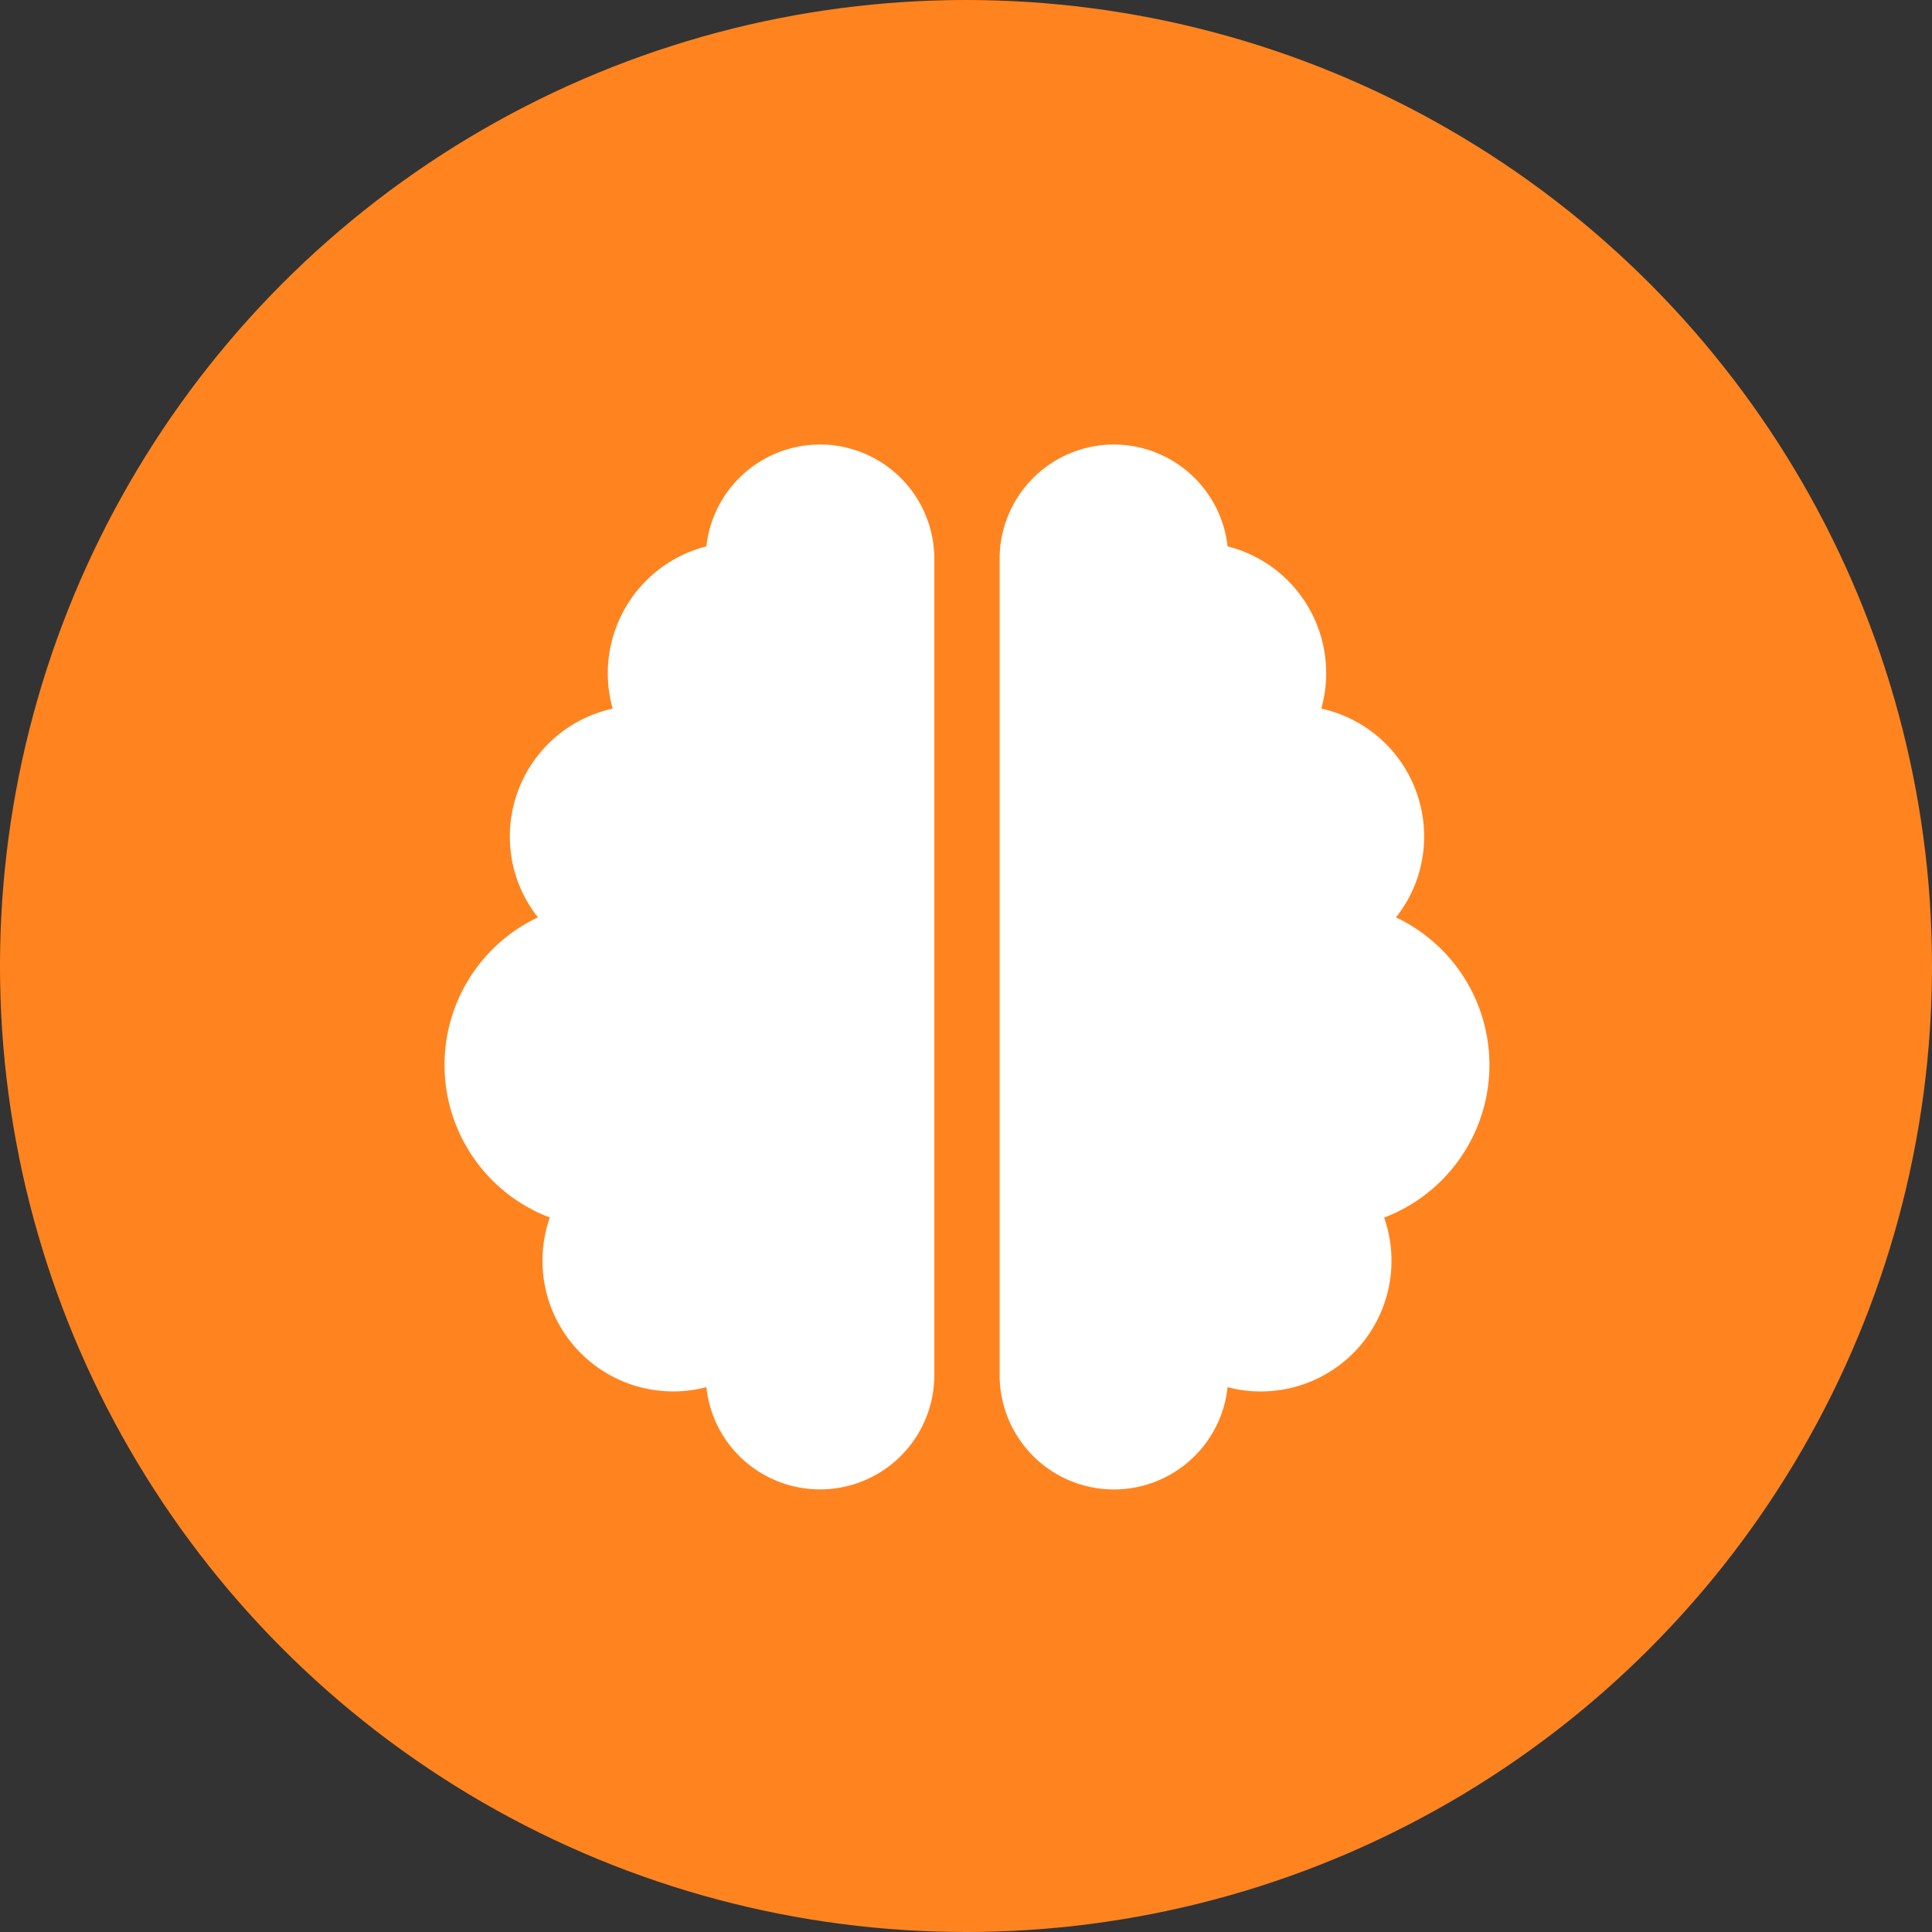
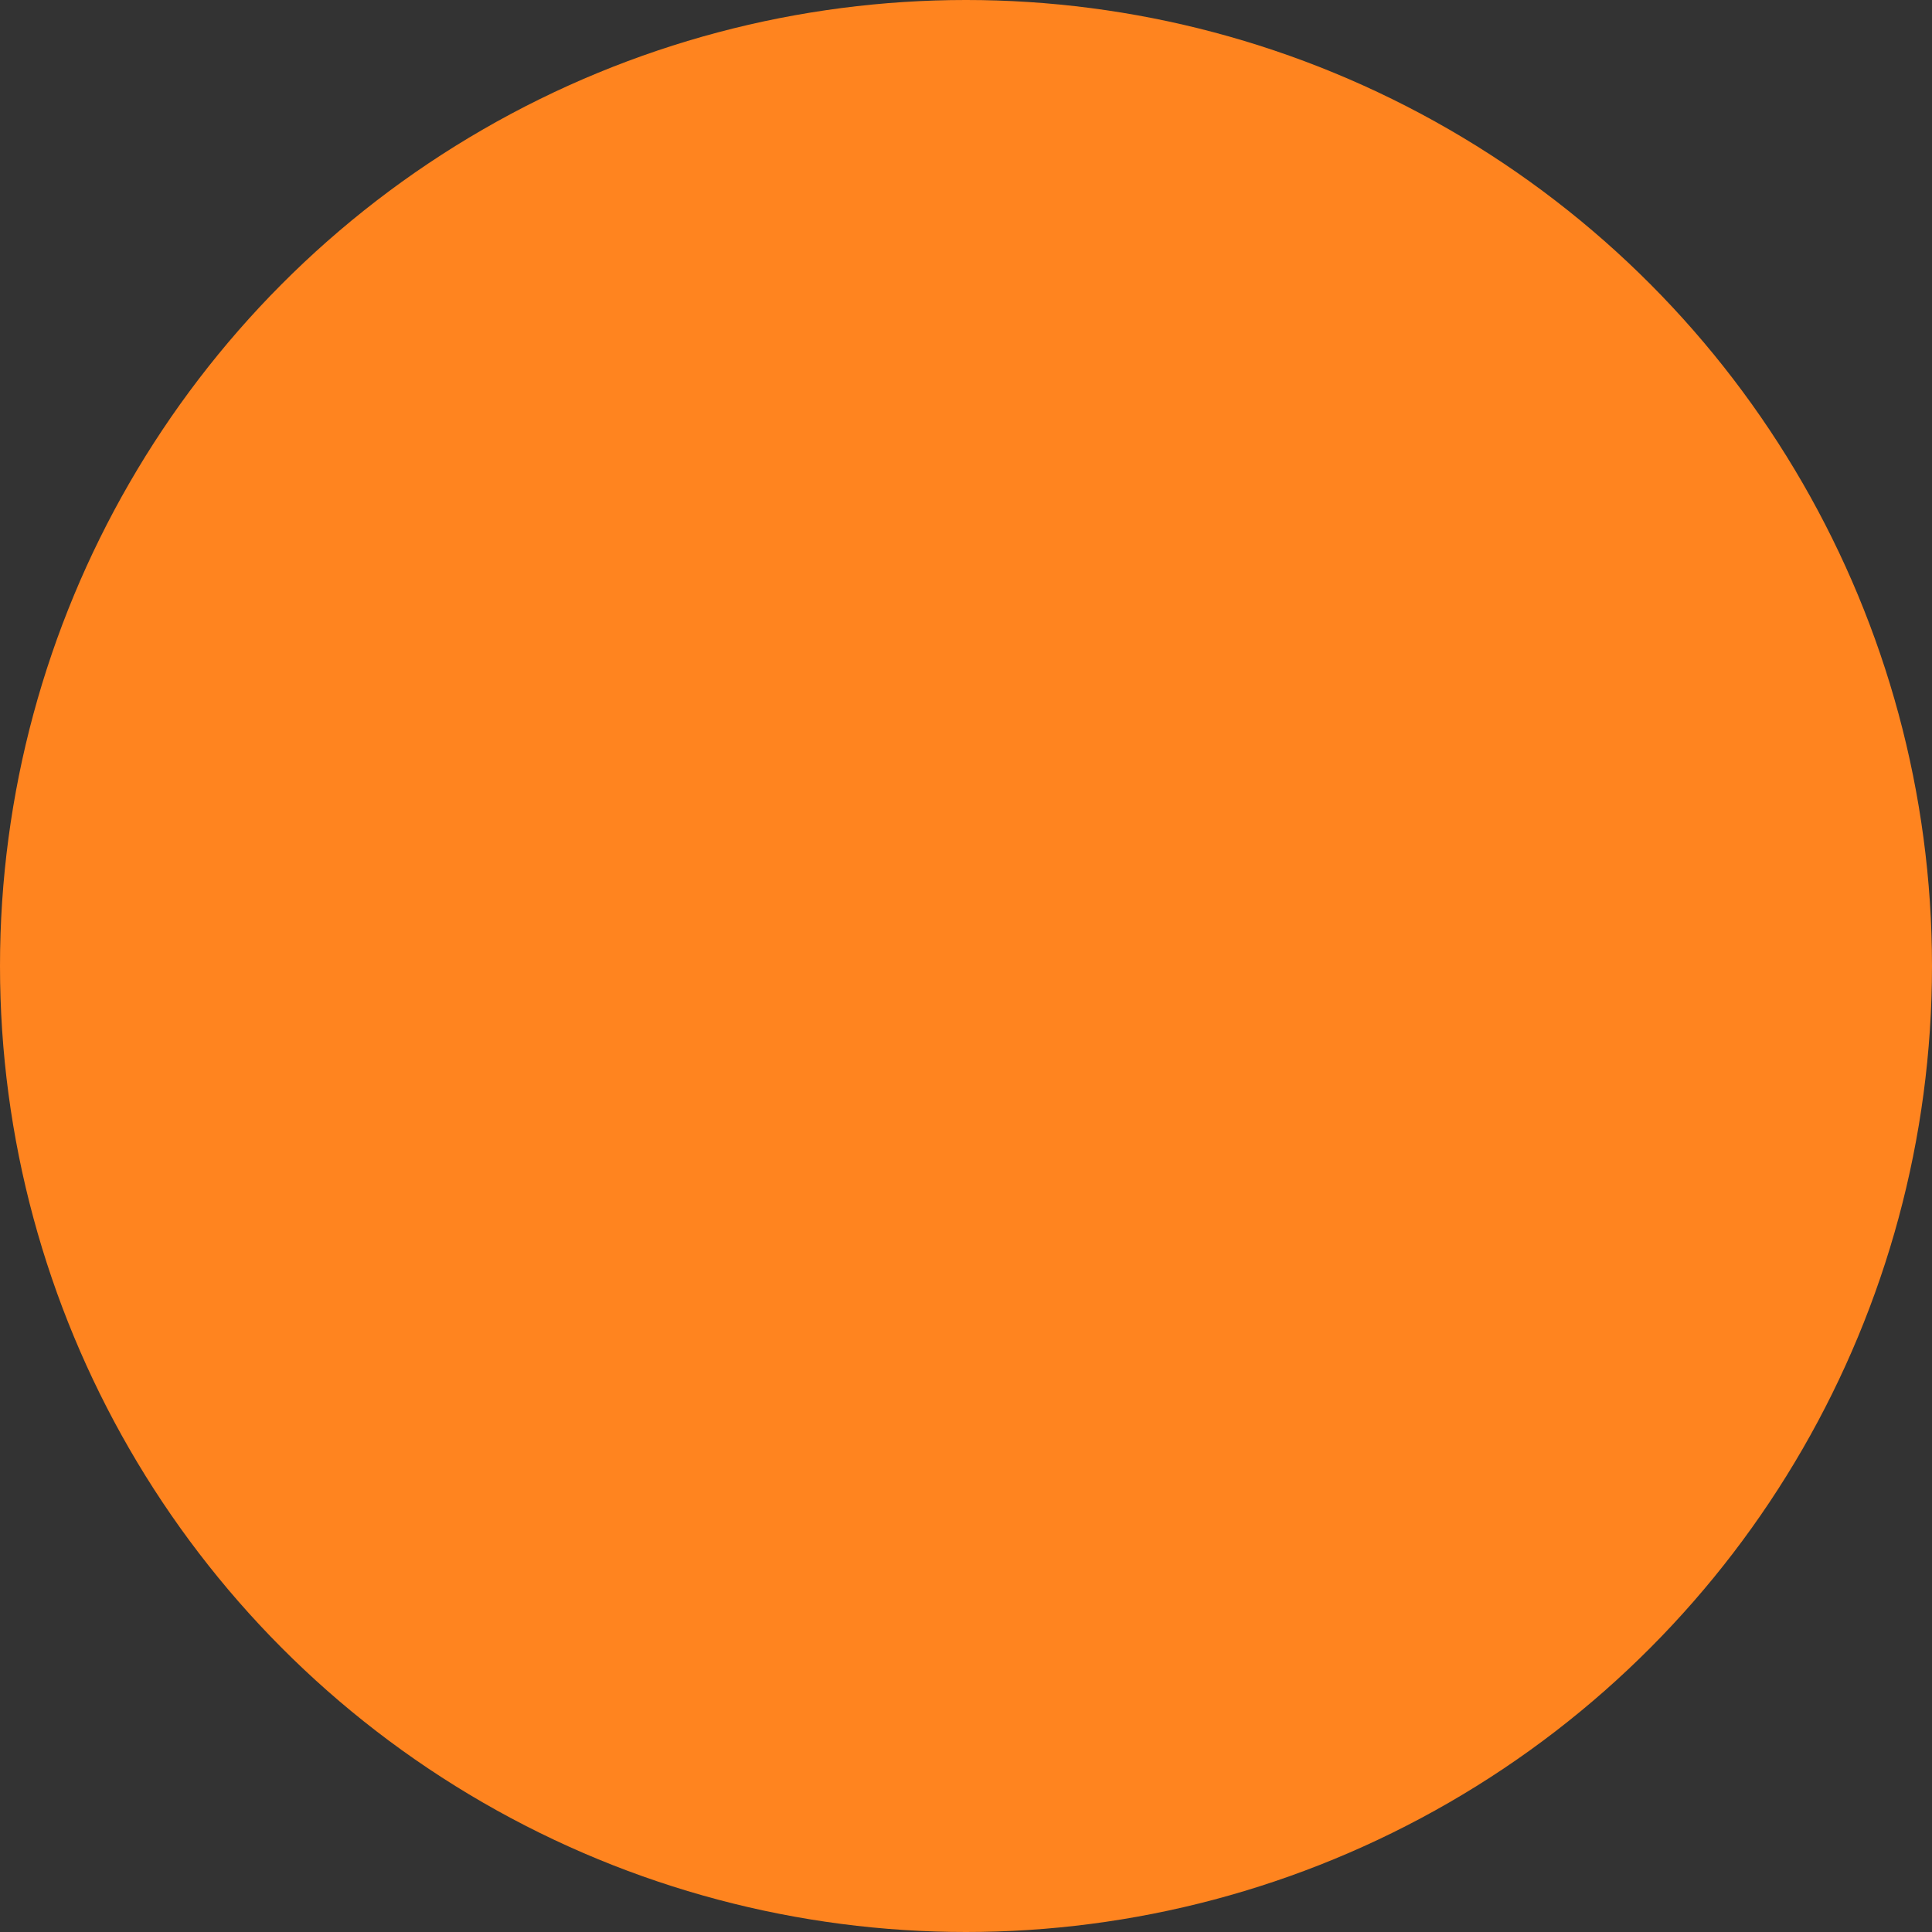
<svg xmlns="http://www.w3.org/2000/svg" width="113" height="113" viewBox="0 0 113 113" version="1.1">
  <rect x="0" y="0" width="113" height="113" fill="#333333" stroke="none" />
  <g id="Group_856" data-name="Group 856" transform="translate(-263 -1018)">
    <circle id="Ellipse_14111" data-name="Ellipse 14111" cx="56.5" cy="56.5" r="56.5" transform="translate(263 1018)" fill="#ff841f" />
-     <path id="Icon_fa-solid-brain" data-name="Icon fa-solid-brain" d="M21.963,0a6.689,6.689,0,0,1,6.684,6.684V54.43a6.685,6.685,0,0,1-13.333.7,7.5,7.5,0,0,1-1.946.251,7.643,7.643,0,0,1-7.21-10.17,9.548,9.548,0,0,1-.692-17.558A7.561,7.561,0,0,1,3.82,22.918a7.654,7.654,0,0,1,6.016-7.472,7.461,7.461,0,0,1-.286-2.077,7.658,7.658,0,0,1,5.765-7.412A6.688,6.688,0,0,1,21.963,0ZM39.151,0A6.7,6.7,0,0,1,45.8,5.956a7.635,7.635,0,0,1,5.765,7.412,7.461,7.461,0,0,1-.286,2.077,7.644,7.644,0,0,1,6.016,7.472,7.561,7.561,0,0,1-1.647,4.739,9.548,9.548,0,0,1-.692,17.558,7.643,7.643,0,0,1-7.21,10.17,7.5,7.5,0,0,1-1.946-.251,6.685,6.685,0,0,1-13.333-.7V6.684A6.689,6.689,0,0,1,39.151,0Z" transform="translate(289 1044)" fill="#fff" />
  </g>
</svg>